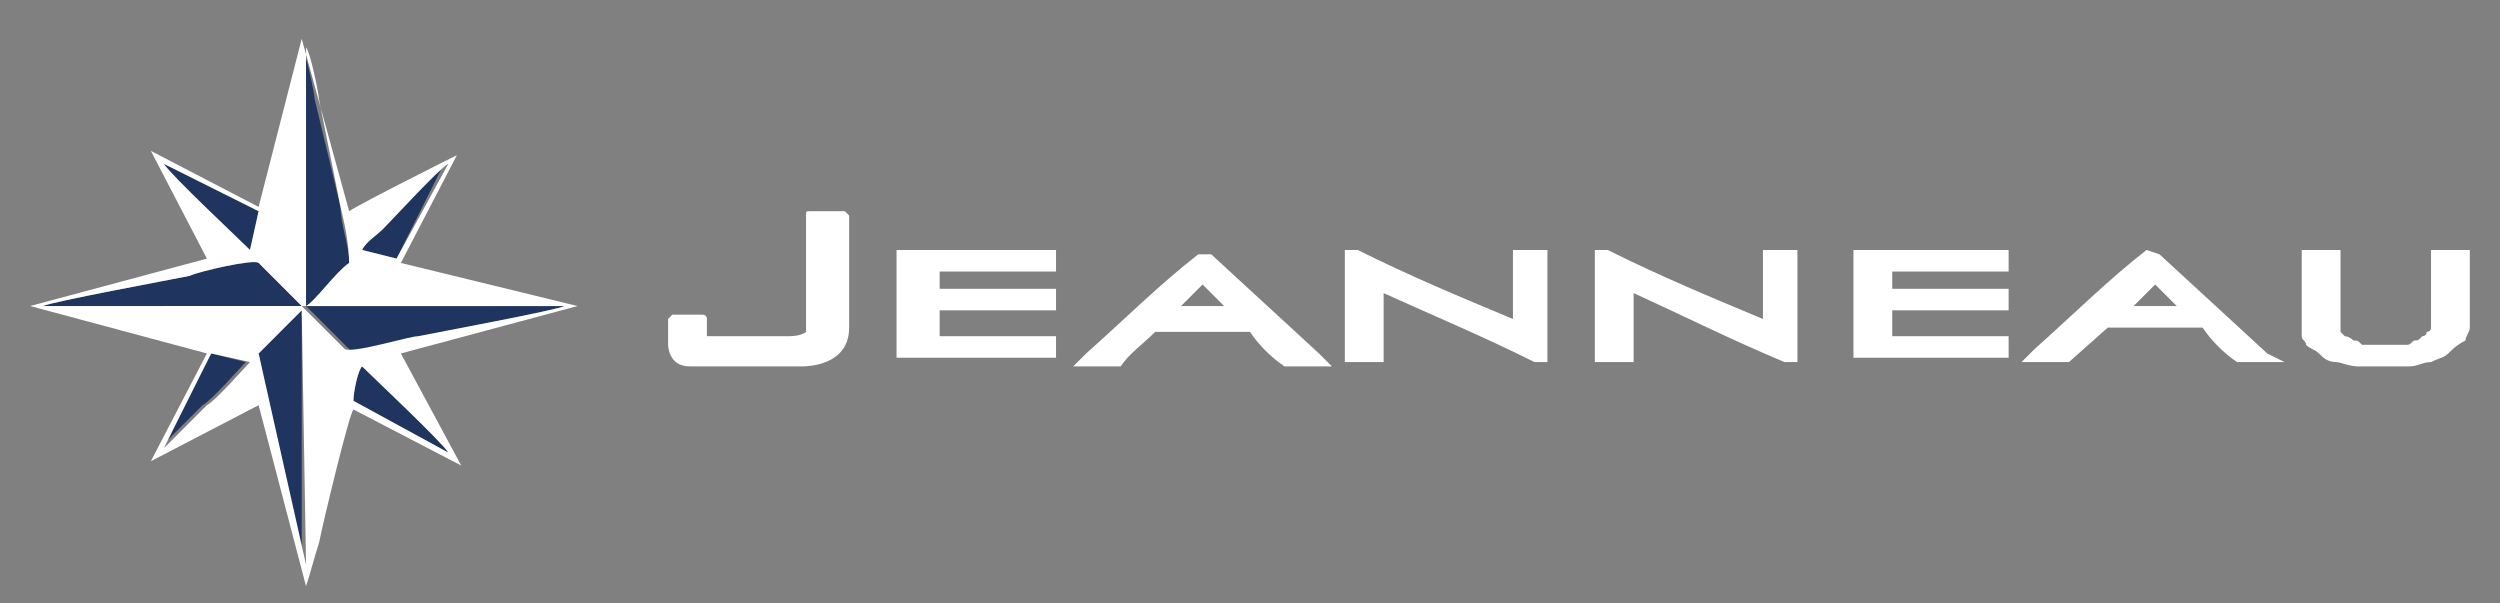
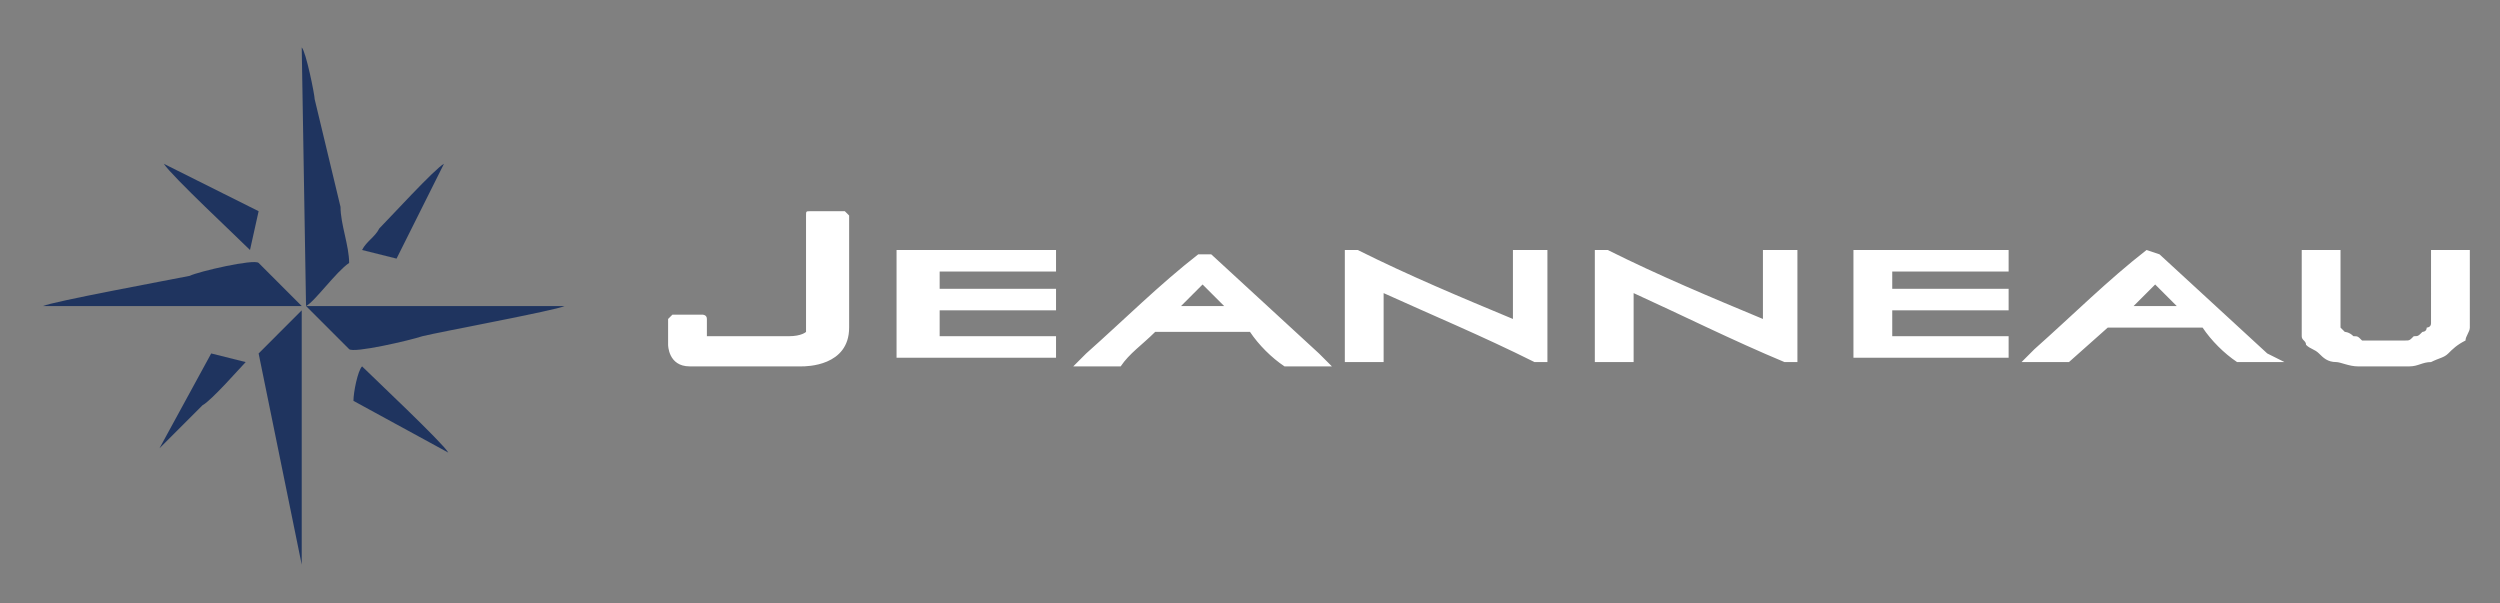
<svg xmlns="http://www.w3.org/2000/svg" version="1.1" id="Capa_1" x="0px" y="0px" viewBox="0 0 58 14" style="enable-background:new 0 0 58 14;" xml:space="preserve">
  <rect x="0" y="0" width="58" height="14" fill="#808080" stroke="none" />
  <style type="text/css">
	.st0{fill-rule:evenodd;clip-rule:evenodd;fill:#1F345F;}
	.st1{fill:#FFFFFF;}
	.st2{fill-rule:evenodd;clip-rule:evenodd;fill:#FFFFFF;}
</style>
  <path class="st0" d="M13.1,7.1l-6,0l1,1c0.1,0.1,1.4-0.2,1.7-0.3C10.2,7.7,12.9,7.2,13.1,7.1" />
  <path class="st0" d="M1,7.1l6,0C6.9,7,6.1,6.2,6,6.1C5.9,6,4.6,6.3,4.4,6.4C3.9,6.5,1.2,7,1,7.1" />
  <path class="st0" d="M7.1,7.1c0.2-0.1,0.7-0.8,1-1c0-0.4-0.2-0.9-0.2-1.3L7.3,2.3c0-0.1-0.2-1.1-0.3-1.2L7.1,7.1z" />
  <path class="st0" d="M6,8.2l1,4.9l0-5.9C7,7.2,7,7.2,7,7.2L6,8.2z" />
  <path class="st0" d="M3.7,10.4l1-1c0.2-0.1,0.9-0.9,1-1L4.9,8.2L3.7,10.4z" />
  <path class="st0" d="M5.8,5.8L6,4.9L3.8,3.8C4,4.1,5.5,5.5,5.8,5.8" />
  <path class="st0" d="M8.4,5.8L9.2,6l1.1-2.2c-0.2,0.1-1.3,1.3-1.5,1.5C8.7,5.5,8.5,5.6,8.4,5.8" />
  <path class="st0" d="M8.2,9.3l2.2,1.2c-0.1-0.2-1.8-1.8-2-2C8.3,8.6,8.2,9.1,8.2,9.3" />
-   <path class="st1" d="M6,4.8L3.5,3.5l1.3,2.5L0.7,7.1l4.1,1.1l-1.3,2.5L6,9.4l1.1,4.2c0.1-0.3,0.2-0.7,0.3-1c0.1-0.5,0.7-3,0.8-3.1  l2.5,1.3L9.3,8.2l4.1-1.1L9.3,6.1l1.3-2.5c-0.2,0.1-2.2,1.1-2.5,1.3l-1.1-4L6,4.8z M5.8,5.8c-0.3-0.3-1.8-1.7-2-2L6,4.9L5.8,5.8z   M8.4,5.8c0.1-0.2,0.3-0.3,0.5-0.5c0.2-0.2,1.3-1.4,1.5-1.5L9.2,6L8.4,5.8z M7.1,1.1c0.1,0.1,0.3,1.1,0.3,1.2l0.5,2.5  c0.1,0.4,0.2,0.9,0.2,1.3c-0.3,0.2-0.8,0.9-1,1L7.1,1.1z M1,7.1C1.2,7,3.9,6.5,4.4,6.4C4.6,6.3,5.9,6,6,6.1c0.1,0.1,0.9,0.9,1,1  L1,7.1z M13.1,7.1c-0.2,0.1-2.9,0.6-3.4,0.7c-0.2,0-1.5,0.4-1.7,0.3l-1-1L13.1,7.1z M7,7.2C7,7.2,7,7.2,7,7.2l0.1,5.9L6,8.2L7,7.2z   M4.9,8.2l0.9,0.2c-0.1,0.1-0.8,0.9-1,1l-1,1L4.9,8.2z M8.2,9.3c0-0.2,0.1-0.7,0.2-0.8c0.2,0.2,1.9,1.8,2,2L8.2,9.3z" />
-   <path class="st2" d="M28.1,5.9l2.5,2.3l0,0l0.3,0.3h-1.1c-0.3-0.2-0.6-0.5-0.8-0.8h-2.2c-0.3,0.3-0.6,0.5-0.8,0.8h-1.1l0.3-0.3l0,0  c0.9-0.8,1.7-1.6,2.6-2.3L28.1,5.9L28.1,5.9z M35.2,5.8h0.7v2.6h-0.3c-1.2-0.6-2.4-1.1-3.5-1.6v1.6h-0.9V5.8h0.3  c1.2,0.6,2.4,1.1,3.6,1.6V5.8H35.2z M41,5.8h0.7v2.6h-0.3c-1.2-0.5-2.4-1.1-3.5-1.6v1.6h-0.9V5.8h0.3c1.2,0.6,2.4,1.1,3.6,1.6V5.8  H41z M43.1,5.8h3.5v0.5h-2.7v0.4h2.7v0.5h-2.7v0.6h2.7v0.5H43V5.8H43.1z M50.1,5.9l2.5,2.3l0,0L53,8.4h-1.1  c-0.3-0.2-0.6-0.5-0.8-0.8h-2.2L48,8.4h-1.1l0.3-0.3c0.9-0.8,1.7-1.6,2.6-2.3L50.1,5.9L50.1,5.9z M56.6,5.8h0.7v1.5  c0,0.1,0,0.2,0,0.3c0,0.1-0.1,0.2-0.1,0.3C57,8,56.9,8.1,56.8,8.2c-0.1,0.1-0.2,0.1-0.4,0.2c-0.2,0-0.3,0.1-0.5,0.1  c-0.2,0-0.4,0-0.6,0c-0.2,0-0.4,0-0.6,0c-0.2,0-0.4-0.1-0.5-0.1c-0.2,0-0.3-0.1-0.4-0.2c-0.1-0.1-0.2-0.1-0.3-0.2  c0-0.1-0.1-0.1-0.1-0.2c0-0.1,0-0.2,0-0.3V5.8h0.9v1.5c0,0.1,0,0.2,0,0.2c0,0,0,0,0,0.1l0,0c0,0,0,0,0,0.1c0,0,0,0,0.1,0.1  c0,0,0.1,0,0.2,0.1c0.1,0,0.1,0,0.2,0.1l0,0c0.1,0,0.2,0,0.3,0c0.1,0,0.2,0,0.3,0c0.1,0,0.2,0,0.2,0c0.1,0,0.2,0,0.2,0  c0.1,0,0.1,0,0.2-0.1c0.1,0,0.1,0,0.2-0.1l0,0c0,0,0.1,0,0.1-0.1c0,0,0.1,0,0.1-0.1h0c0,0,0,0,0-0.1v0c0,0,0-0.1,0-0.2V5.8H56.6z   M18.7,7.7V5c0-0.1,0-0.1,0.1-0.1c0,0,0.1,0,0.1,0h0.6c0,0,0.1,0,0.1,0c0,0,0.1,0.1,0.1,0.1v2.6h0c0,0.9-1,0.9-1.1,0.9H16  C15.5,8.5,15.5,8,15.5,8h0V7.5c0,0,0-0.1,0-0.1c0,0,0.1-0.1,0.1-0.1h0.7c0,0,0.1,0,0.1,0.1c0,0,0,0.1,0,0.1v0.3l0,0c0,0,0,0,0,0l0,0  c0.6,0,1.4,0,1.9,0C18.6,7.8,18.7,7.7,18.7,7.7L18.7,7.7z M50.5,7.1l-0.5-0.5l-0.5,0.5H50.5z M28.4,7.1l-0.5-0.5l-0.5,0.5H28.4z   M20.8,8.3V5.8h3.7v0.5h-2.7v0.4h2.7v0.5h-2.7v0.6h2.7v0.5h-3.6V8.3z" />
+   <path class="st2" d="M28.1,5.9l2.5,2.3l0,0l0.3,0.3h-1.1c-0.3-0.2-0.6-0.5-0.8-0.8h-2.2c-0.3,0.3-0.6,0.5-0.8,0.8h-1.1l0.3-0.3l0,0  c0.9-0.8,1.7-1.6,2.6-2.3L28.1,5.9L28.1,5.9z M35.2,5.8h0.7v2.6h-0.3c-1.2-0.6-2.4-1.1-3.5-1.6v1.6h-0.9V5.8h0.3  c1.2,0.6,2.4,1.1,3.6,1.6V5.8H35.2z M41,5.8h0.7v2.6h-0.3c-1.2-0.5-2.4-1.1-3.5-1.6v1.6h-0.9V5.8h0.3c1.2,0.6,2.4,1.1,3.6,1.6V5.8  H41z M43.1,5.8h3.5v0.5h-2.7v0.4h2.7v0.5h-2.7v0.6h2.7v0.5H43V5.8H43.1z M50.1,5.9l2.5,2.3l0,0L53,8.4h-1.1  c-0.3-0.2-0.6-0.5-0.8-0.8h-2.2L48,8.4h-1.1l0.3-0.3c0.9-0.8,1.7-1.6,2.6-2.3L50.1,5.9L50.1,5.9z M56.6,5.8h0.7v1.5  c0,0.1,0,0.2,0,0.3c0,0.1-0.1,0.2-0.1,0.3C57,8,56.9,8.1,56.8,8.2c-0.1,0.1-0.2,0.1-0.4,0.2c-0.2,0-0.3,0.1-0.5,0.1  c-0.2,0-0.4,0-0.6,0c-0.2,0-0.4,0-0.6,0c-0.2,0-0.4-0.1-0.5-0.1c-0.2,0-0.3-0.1-0.4-0.2c-0.1-0.1-0.2-0.1-0.3-0.2  c0-0.1-0.1-0.1-0.1-0.2c0-0.1,0-0.2,0-0.3V5.8h0.9v1.5c0,0.1,0,0.2,0,0.2c0,0,0,0,0,0.1l0,0c0,0,0,0,0.1,0.1  c0,0,0.1,0,0.2,0.1c0.1,0,0.1,0,0.2,0.1l0,0c0.1,0,0.2,0,0.3,0c0.1,0,0.2,0,0.3,0c0.1,0,0.2,0,0.2,0c0.1,0,0.2,0,0.2,0  c0.1,0,0.1,0,0.2-0.1c0.1,0,0.1,0,0.2-0.1l0,0c0,0,0.1,0,0.1-0.1c0,0,0.1,0,0.1-0.1h0c0,0,0,0,0-0.1v0c0,0,0-0.1,0-0.2V5.8H56.6z   M18.7,7.7V5c0-0.1,0-0.1,0.1-0.1c0,0,0.1,0,0.1,0h0.6c0,0,0.1,0,0.1,0c0,0,0.1,0.1,0.1,0.1v2.6h0c0,0.9-1,0.9-1.1,0.9H16  C15.5,8.5,15.5,8,15.5,8h0V7.5c0,0,0-0.1,0-0.1c0,0,0.1-0.1,0.1-0.1h0.7c0,0,0.1,0,0.1,0.1c0,0,0,0.1,0,0.1v0.3l0,0c0,0,0,0,0,0l0,0  c0.6,0,1.4,0,1.9,0C18.6,7.8,18.7,7.7,18.7,7.7L18.7,7.7z M50.5,7.1l-0.5-0.5l-0.5,0.5H50.5z M28.4,7.1l-0.5-0.5l-0.5,0.5H28.4z   M20.8,8.3V5.8h3.7v0.5h-2.7v0.4h2.7v0.5h-2.7v0.6h2.7v0.5h-3.6V8.3z" />
</svg>